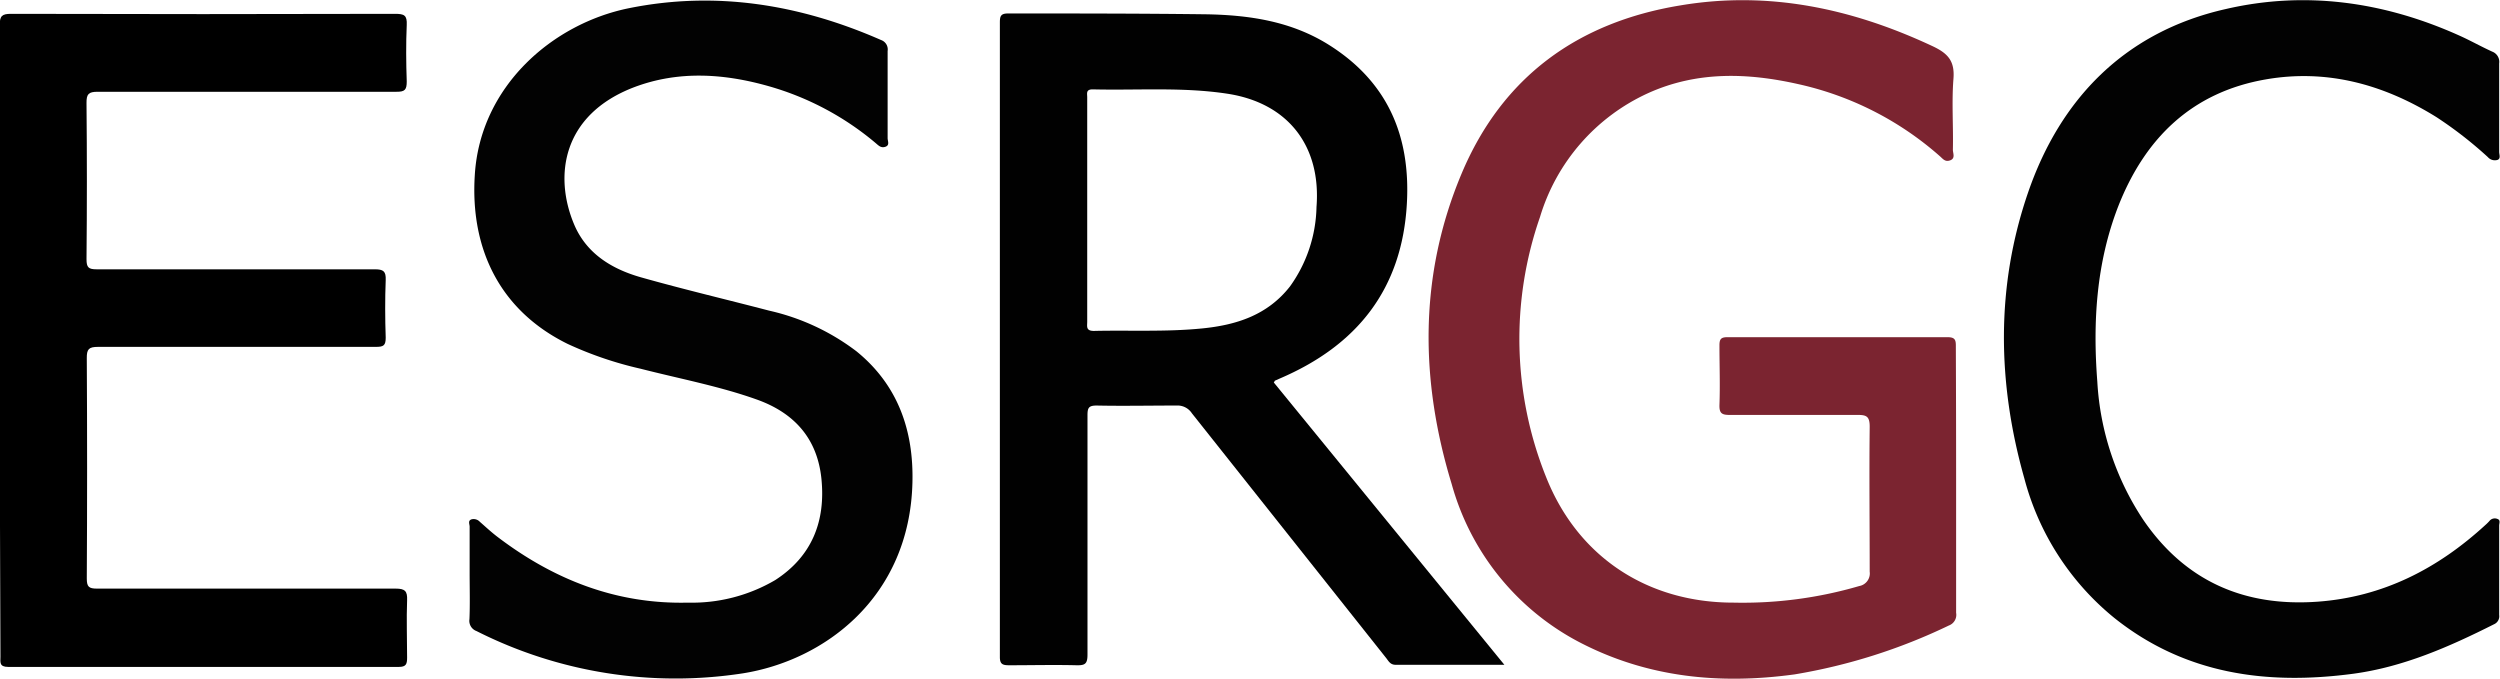
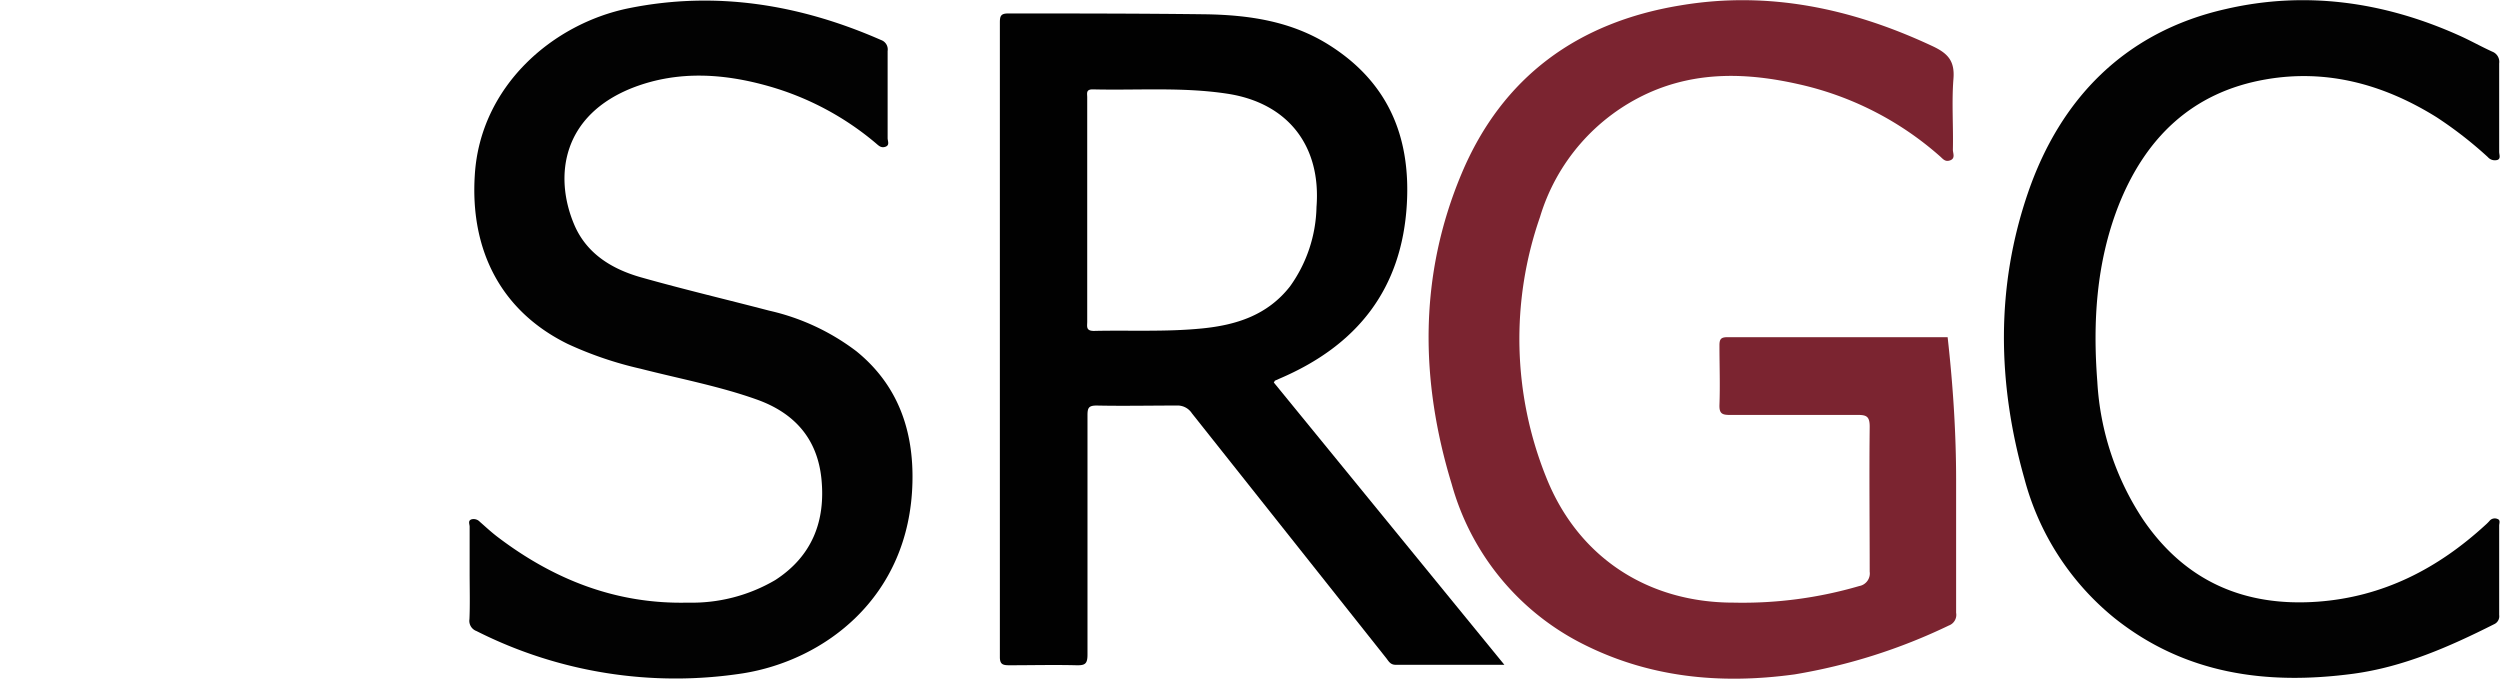
<svg xmlns="http://www.w3.org/2000/svg" id="Layer_1" data-name="Layer 1" viewBox="0 0 271.06 73.59">
  <defs>
    <style>.cls-1{fill:#010101;}.cls-2{fill:#7b2430;}.cls-3{fill:#020202;}</style>
  </defs>
  <title>logoNoCaption</title>
  <path class="cls-1" d="M138.14,41.49l25,30.61H151.35c-.56,0-.75-.37-1-.7L129.26,44.83a1.86,1.86,0,0,0-1.68-.84c-2.88,0-5.76.06-8.64,0-.87,0-1,.25-1,1.06V71c0,1-.27,1.17-1.18,1.15-2.44-.06-4.88,0-7.32,0-.69,0-1-.11-1-.89V2.48c0-.67.07-1,.88-1,7.16,0,14.32,0,21.47.09,4.66.08,9.21.74,13.3,3.3,6.38,4,8.88,9.86,8.48,17.19-.51,9.3-5.39,15.41-13.78,19l-.54.24A.75.75,0,0,1,138.14,41.49ZM117.91,22.66V34.9c0,.5-.16,1,.72,1,3.91-.09,7.83.12,11.74-.27,3.73-.37,7.1-1.45,9.53-4.56a15.27,15.27,0,0,0,2.87-8.6c.52-6.64-3.1-11.29-9.67-12.29-4.85-.74-9.73-.35-14.6-.47-.75,0-.59.45-.59.86q0,6,0,12.1Z" transform="translate(-0.03 -0.02)" />
-   <path class="cls-2" d="M212.12,52.06v14.4a1.23,1.23,0,0,1-.79,1.38,61.9,61.9,0,0,1-16.72,5.3c-8.12,1.11-16,.36-23.43-3.54a27.67,27.67,0,0,1-13.75-17.09c-3.45-11.3-3.56-22.64,1.07-33.66C162.91,8.35,171.1,2.42,182.26.6,191.8-1,200.82.94,209.51,5c1.73.8,2.48,1.63,2.32,3.58-.2,2.54,0,5.12-.06,7.68,0,.38.29.92-.28,1.14s-.81-.17-1.15-.46A34.4,34.4,0,0,0,195,9.14c-5.51-1.24-11-1.42-16.32,1A21.58,21.58,0,0,0,167,23.56a40.17,40.17,0,0,0,.65,28.15c3.43,8.69,11,13.66,20.36,13.65a45,45,0,0,0,13.61-1.8A1.39,1.39,0,0,0,202.75,62h0c0-5.24-.06-10.48,0-15.72,0-1.12-.35-1.28-1.34-1.27-4.6,0-9.2,0-13.8,0-.84,0-1.18-.13-1.15-1.08.08-2.16,0-4.32,0-6.48,0-.67.18-.87.86-.87H211.2c.81,0,.9.31.89,1Q212.12,44.79,212.12,52.06Z" transform="translate(-0.03 -0.02)" />
-   <path d="M0,36.82V2.75c0-1,.24-1.23,1.23-1.23q20.82.06,41.63,0c1,0,1.32.15,1.27,1.21-.09,2-.07,4.08,0,6.12,0,.89-.19,1.13-1.11,1.12q-16.2,0-32.39,0c-1,0-1.23.24-1.22,1.23q.08,8.46,0,16.92c0,.91.22,1.1,1.11,1.1H40.67c.92,0,1.22.2,1.18,1.17-.08,2.08-.07,4.16,0,6.24,0,.87-.25,1-1.07,1H10.66c-1,0-1.23.24-1.22,1.23q.07,11.94,0,23.88c0,.9.22,1.1,1.11,1.1H42.94c1,0,1.27.27,1.23,1.25-.08,2.08,0,4.16,0,6.24,0,.7-.12,1-.9,1H.92c-1,0-.84-.54-.84-1.12Q0,53.9,0,36.82Z" transform="translate(-0.03 -0.02)" />
+   <path class="cls-2" d="M212.12,52.06v14.4a1.23,1.23,0,0,1-.79,1.38,61.9,61.9,0,0,1-16.72,5.3c-8.12,1.11-16,.36-23.43-3.54a27.67,27.67,0,0,1-13.75-17.09c-3.45-11.3-3.56-22.64,1.07-33.66C162.91,8.35,171.1,2.42,182.26.6,191.8-1,200.82.94,209.51,5c1.73.8,2.48,1.63,2.32,3.58-.2,2.54,0,5.12-.06,7.68,0,.38.29.92-.28,1.14s-.81-.17-1.15-.46A34.4,34.4,0,0,0,195,9.14c-5.51-1.24-11-1.42-16.32,1A21.58,21.58,0,0,0,167,23.56a40.17,40.17,0,0,0,.65,28.15c3.43,8.69,11,13.66,20.36,13.65a45,45,0,0,0,13.61-1.8A1.39,1.39,0,0,0,202.75,62h0c0-5.24-.06-10.48,0-15.72,0-1.12-.35-1.28-1.34-1.27-4.6,0-9.2,0-13.8,0-.84,0-1.18-.13-1.15-1.08.08-2.16,0-4.32,0-6.48,0-.67.18-.87.86-.87H211.2Q212.12,44.79,212.12,52.06Z" transform="translate(-0.03 -0.02)" />
  <path class="cls-3" d="M50.95,62.12v-5c0-.27-.23-.67.24-.8a.92.92,0,0,1,.87.28c.63.55,1.25,1.13,1.91,1.63,6.09,4.63,12.87,7.31,20.62,7.13a17.85,17.85,0,0,0,9.5-2.45c4-2.59,5.47-6.4,5-11-.45-4.35-2.94-7.12-7-8.57S73.7,41.08,69.49,40a39.74,39.74,0,0,1-7.91-2.69C54.16,33.66,51,26.91,51.51,19,52.09,9.38,59.93,2.59,68.22.91,77.67-1,86.79.51,95.56,4.36a1.08,1.08,0,0,1,.71,1.19V15c0,.31.25.76-.23.93s-.74-.12-1.06-.39A31.18,31.18,0,0,0,83.43,9.38c-4.9-1.4-9.87-1.73-14.71.12-7.75,3-8.64,9.61-6.45,14.83,1.33,3.18,4.09,4.86,7.26,5.76,4.6,1.3,9.26,2.4,13.89,3.61a24.55,24.55,0,0,1,9.47,4.41c4.51,3.66,6.21,8.6,6.07,14.22-.3,12.5-9.59,19.31-18.41,20.7a47.85,47.85,0,0,1-28.86-4.59,1.18,1.18,0,0,1-.76-1.29C51,65.48,50.95,63.8,50.95,62.12Z" transform="translate(-0.03 -0.02)" />
  <path class="cls-3" d="M271,61.9v4.8a.94.94,0,0,1-.55,1c-4.86,2.45-9.85,4.64-15.27,5.37-9.36,1.25-18.26.07-25.93-6.07a29,29,0,0,1-9.73-15.1c-2.93-10.35-3.11-20.79.4-31S230.46,3.46,241.36,1C250-1,258.49.21,266.6,3.84c1.24.55,2.42,1.22,3.65,1.78A1.18,1.18,0,0,1,271,6.89v9.6c0,.29.19.7-.16.86a1,1,0,0,1-1.07-.3,43.35,43.35,0,0,0-5.57-4.33c-5.69-3.54-11.85-5.25-18.51-4.09-8,1.39-13.09,6.36-16,13.78-2.37,6.13-2.76,12.51-2.26,19a30.09,30.09,0,0,0,5,15c4.54,6.62,10.92,9.41,18.85,8.85,7.12-.51,13.07-3.58,18.25-8.34a4.49,4.49,0,0,0,.42-.42.74.74,0,0,1,.87-.21c.35.12.18.48.18.72C271,58.66,271,60.3,271,61.9Z" transform="translate(-0.03 -0.02)" />
</svg>